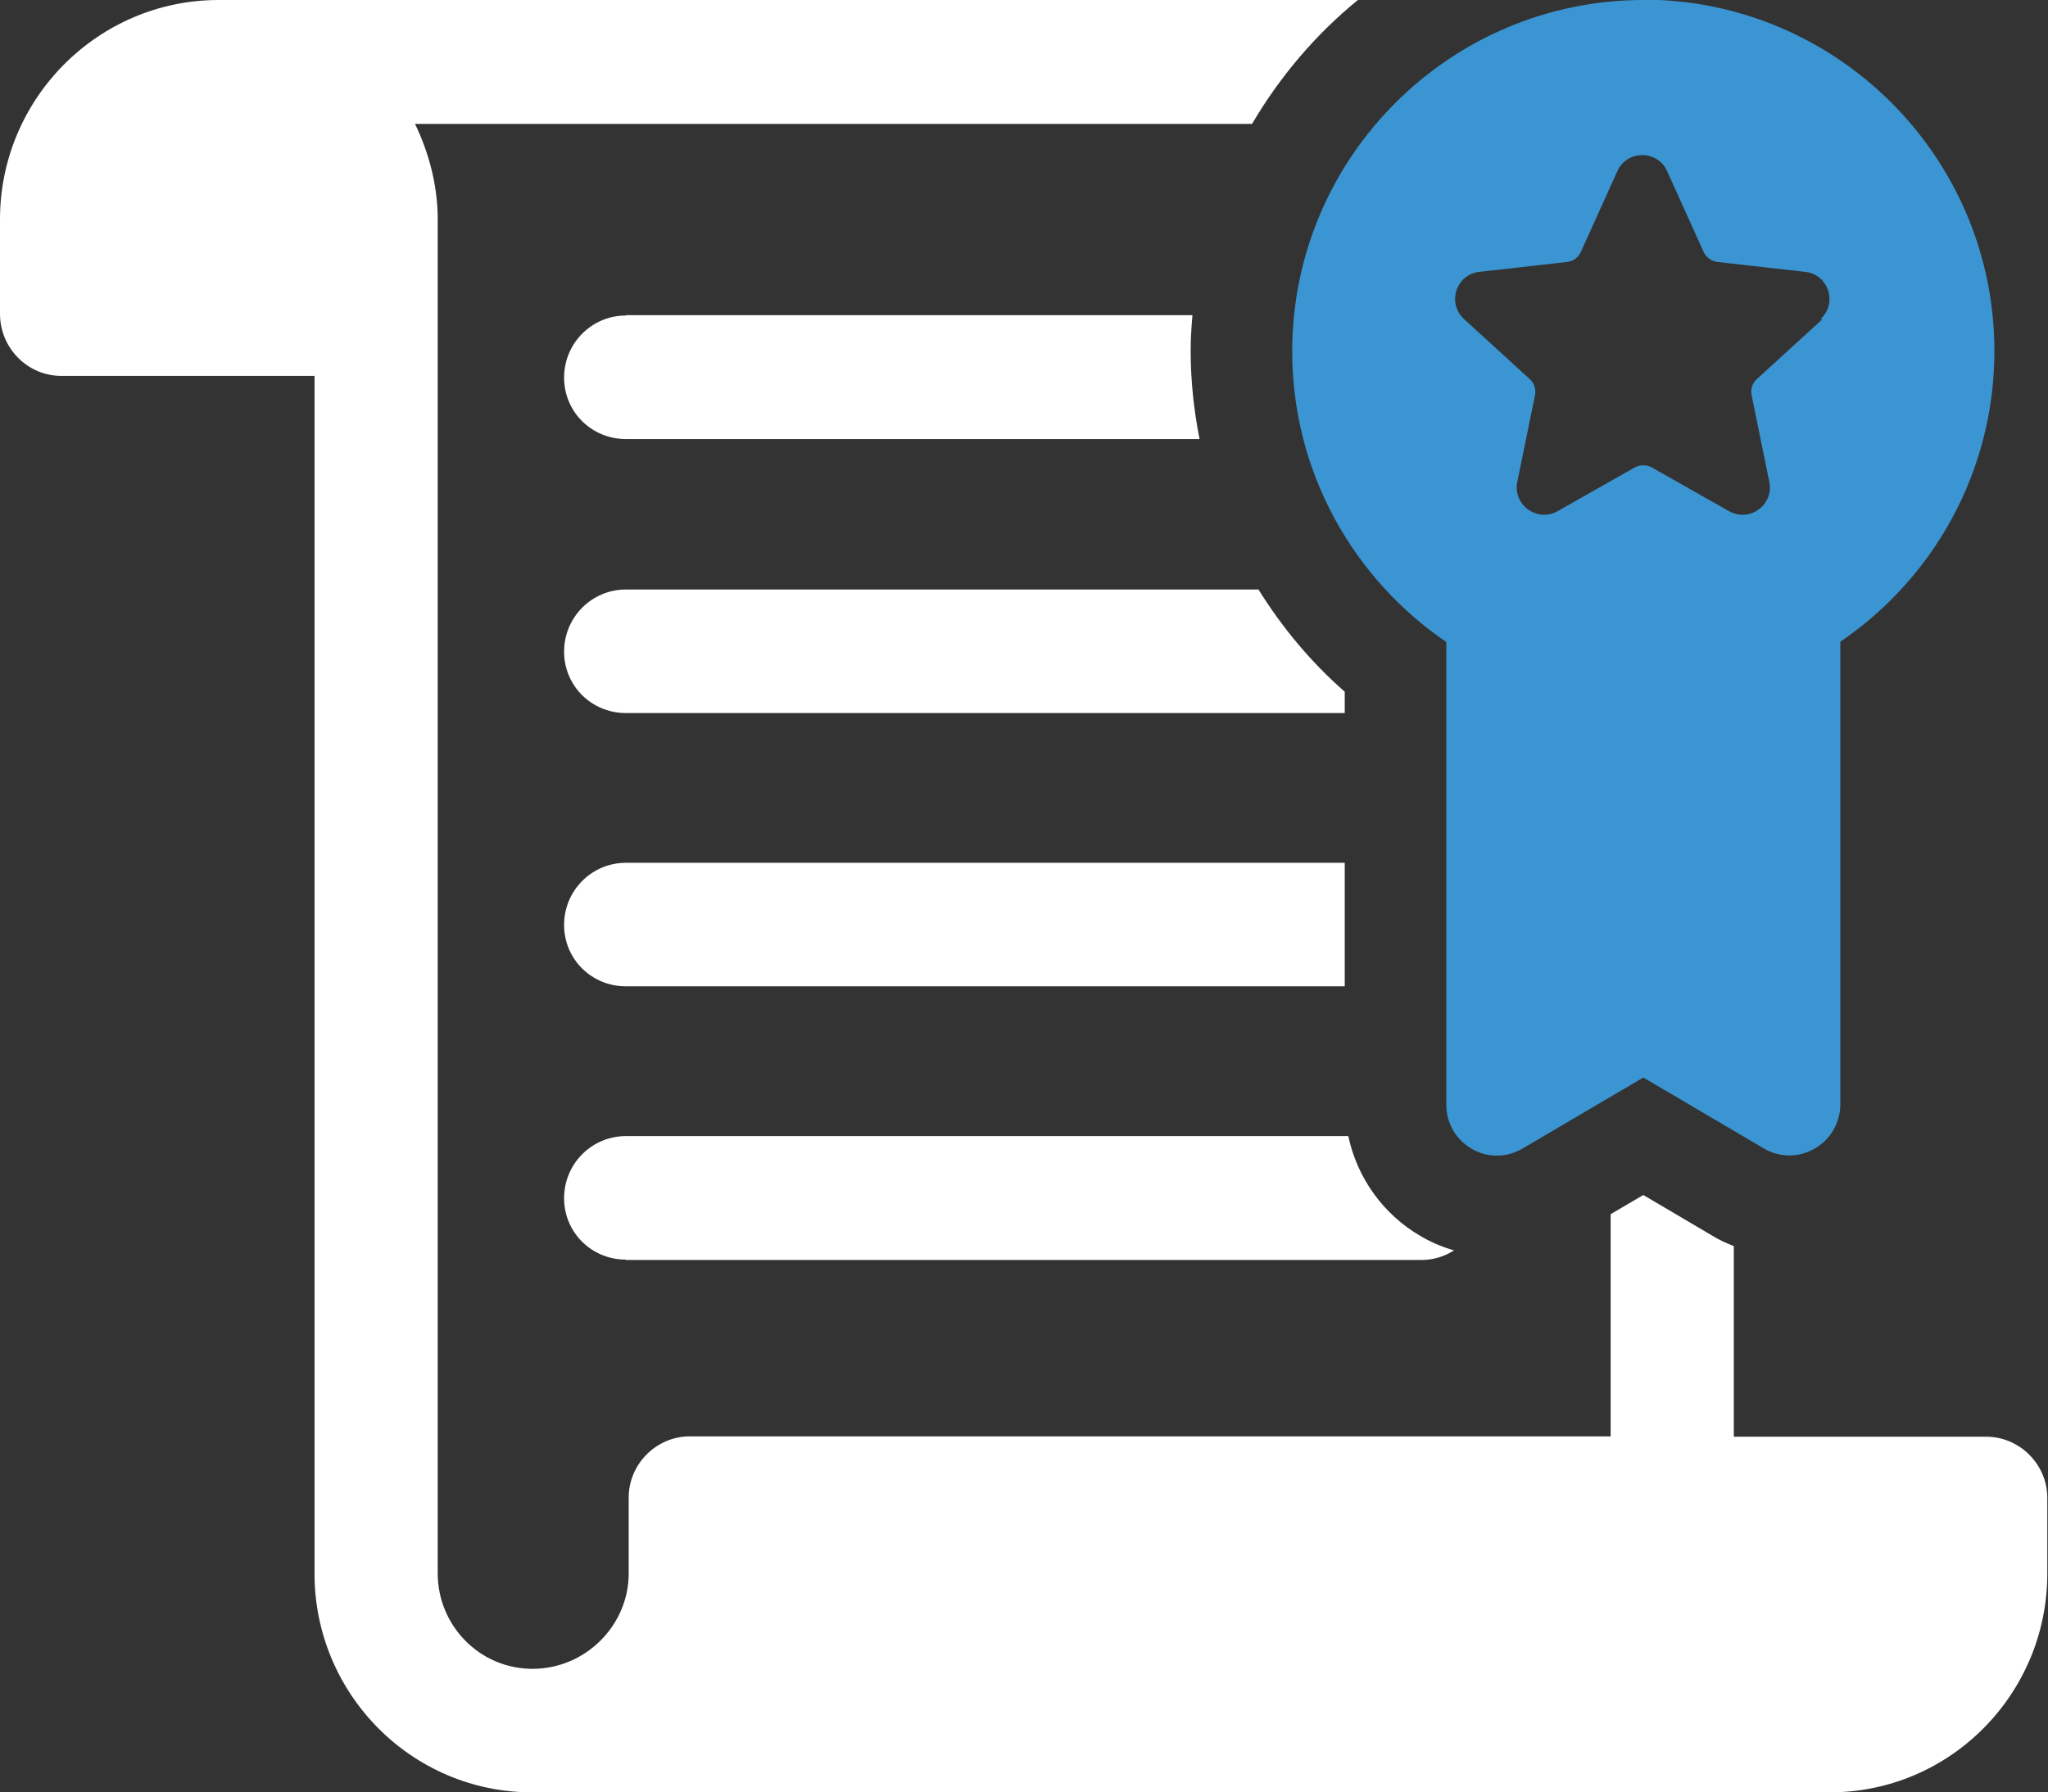
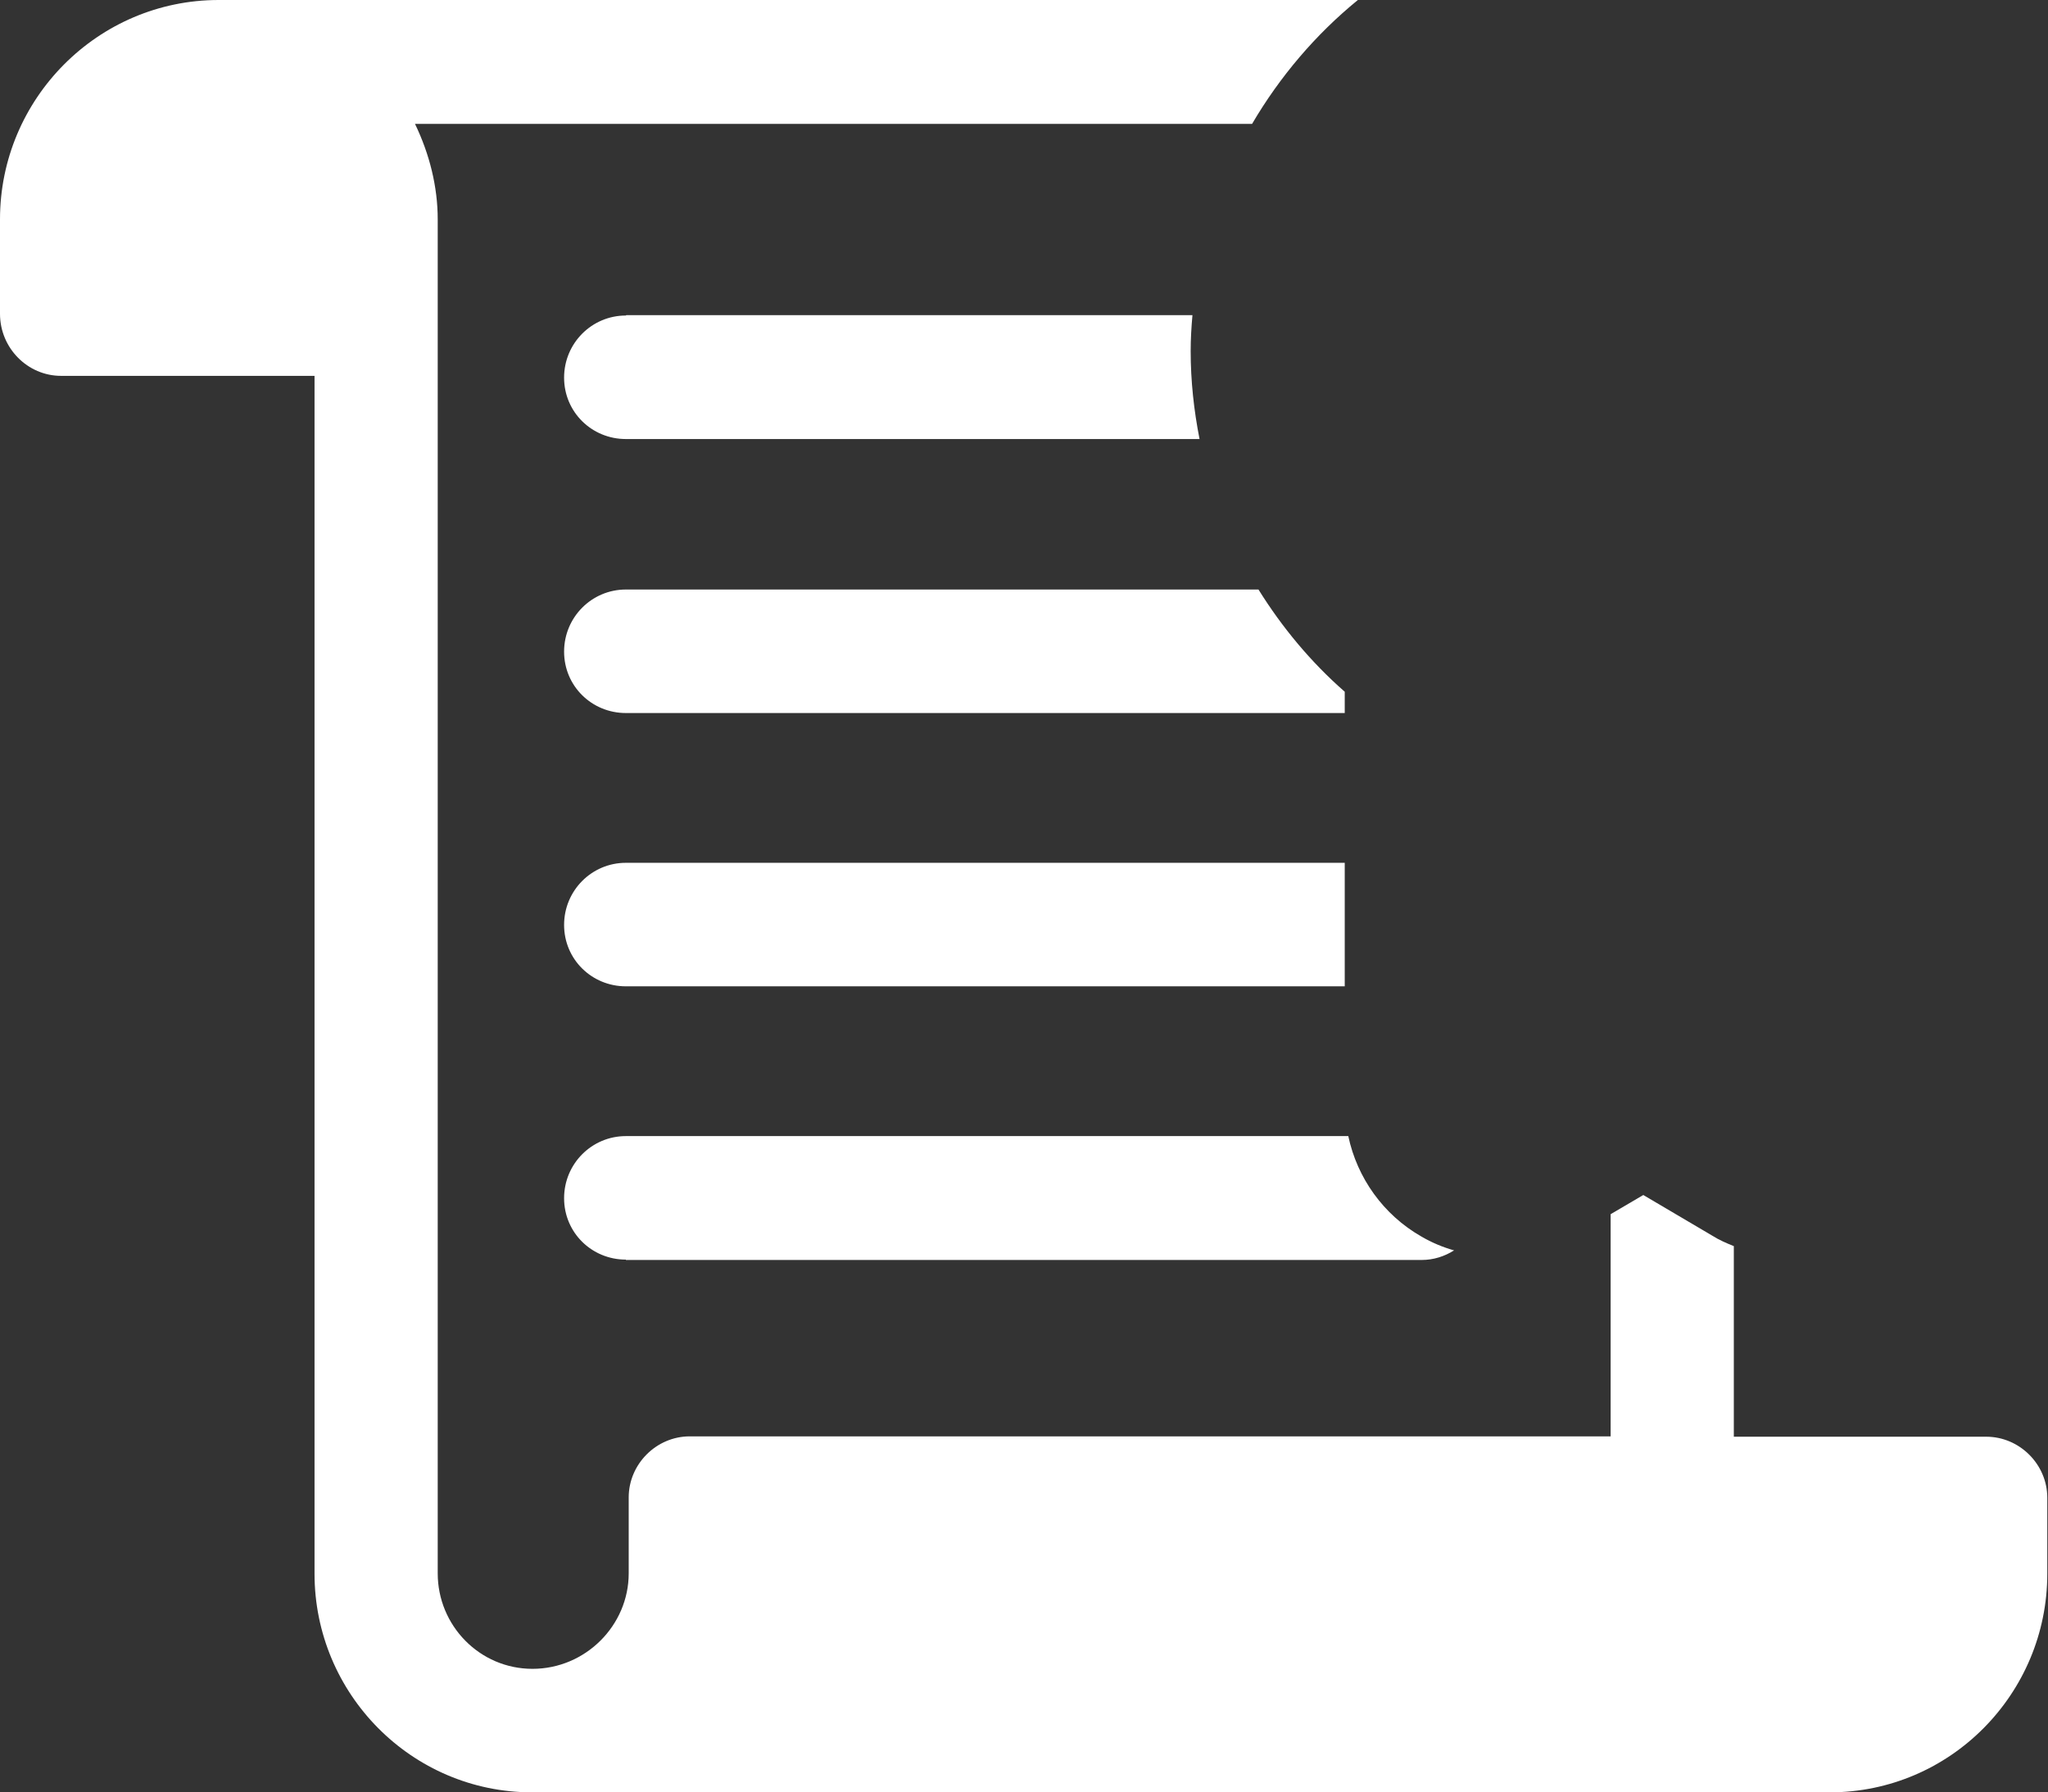
<svg xmlns="http://www.w3.org/2000/svg" id="Layer_1" viewBox="0 0 57.69 50.5">
  <rect x="0" y="0" width="57.69" height="50.5" fill="#333333" stroke="none" />
  <path d="m17.63,8.89c-.96,0-1.74.78-1.74,1.75s.78,1.73,1.74,1.73h16.16c-.16-.81-.25-1.64-.25-2.48,0-.34.02-.67.05-1.01h-15.95Z" style="fill:#fff; stroke-width:0px;" />
  <path d="m17.63,35.5h22.42c.33,0,.64-.1.91-.27-.32-.09-.63-.22-.92-.39-1.07-.61-1.81-1.65-2.06-2.83h-20.35c-.96,0-1.74.78-1.74,1.75s.78,1.73,1.74,1.73Z" style="fill:#fff; stroke-width:0px;" />
  <path d="m55.96,40.48h-7.12v-5.37c-.2-.08-.41-.17-.6-.29l-1.95-1.15-.92.54v6.26h-25.94c-.94,0-1.72.78-1.72,1.72v2.14c0,1.47-1.22,2.69-2.71,2.69s-2.67-1.22-2.67-2.69V6.18c0-.92-.23-1.84-.64-2.69h23.58C36.05,2.16,37.06.97,38.25,0H6.16C2.76,0,0,2.78,0,6.18v2.66c0,.97.78,1.75,1.72,1.75h7.14v33.75c0,3.38,2.73,6.16,6.13,6.16h36.55c3.4,0,6.13-2.78,6.13-6.16v-2.14c0-.94-.78-1.72-1.72-1.72Z" style="fill:#fff; stroke-width:0px;" />
  <path d="m17.63,20.09h20.25v-.6c-.96-.84-1.77-1.82-2.43-2.88h-17.82c-.96,0-1.74.78-1.74,1.75s.78,1.73,1.74,1.73Z" style="fill:#fff; stroke-width:0px;" />
  <path d="m17.63,27.79h20.25v-3.48h-20.25c-.96,0-1.74.78-1.74,1.75s.78,1.73,1.74,1.73Z" style="fill:#fff; stroke-width:0px;" />
-   <path d="m46.3,0c-5.46,0-9.9,4.44-9.9,9.9,0,3.4,1.72,6.4,4.34,8.19v13.04c0,.51.27.98.72,1.24.22.13.46.19.71.19s.5-.07.72-.2l3.4-2,3.4,2c.44.26.99.26,1.43,0,.44-.25.72-.73.72-1.24v-13.04c2.62-1.78,4.34-4.79,4.34-8.19,0-5.46-4.44-9.9-9.9-9.9Zm5.04,8.99l-1.85,1.69c-.13.11-.18.29-.15.45l.5,2.45c.13.65-.56,1.15-1.14.82l-2.17-1.23c-.15-.08-.33-.08-.48,0l-2.17,1.23c-.58.33-1.27-.18-1.14-.82l.5-2.45c.03-.16-.02-.34-.15-.45l-1.85-1.69c-.49-.45-.22-1.26.43-1.33l2.48-.28c.17-.02.31-.13.38-.28l1.03-2.28c.27-.6,1.13-.6,1.4,0l1.03,2.28c.07.15.22.26.38.28l2.48.28c.66.07.92.89.43,1.33Z" style="fill:#3b95d2; stroke-width:0px;" />
</svg>